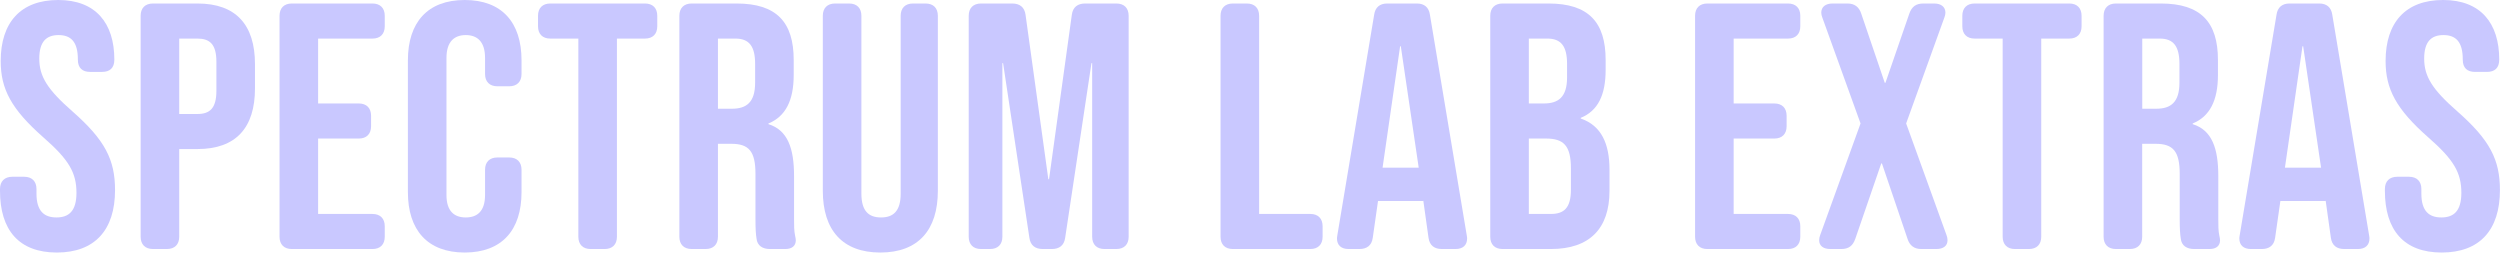
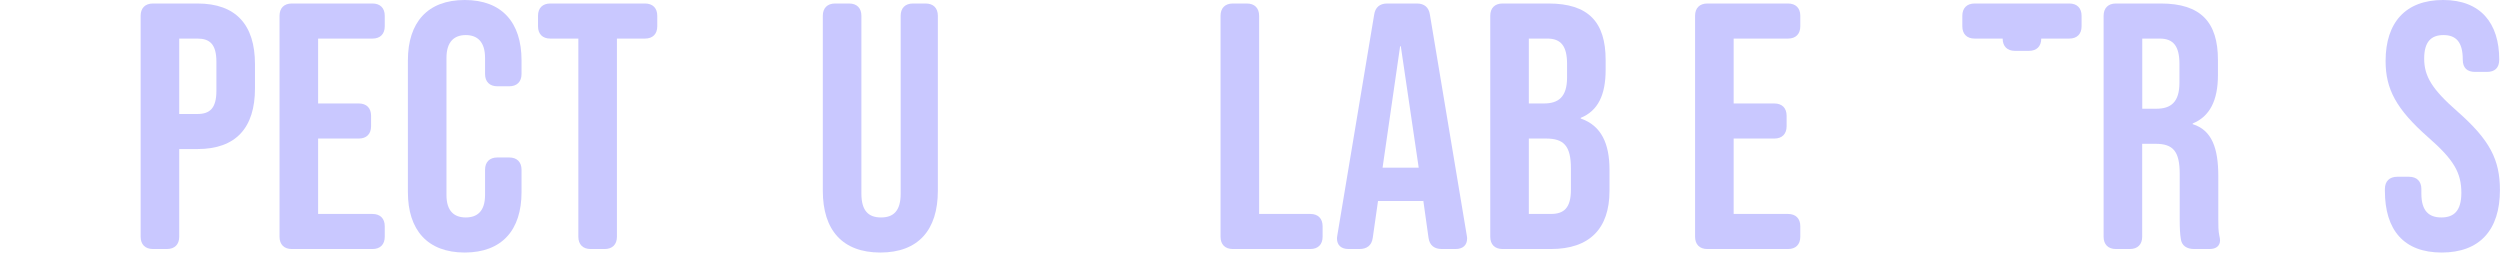
<svg xmlns="http://www.w3.org/2000/svg" id="Layer_2" data-name="Layer 2" viewBox="0 0 356.4 36">
  <defs>
    <style>
      .cls-1 {
        fill: #c9c8ff;
      }
    </style>
  </defs>
  <g id="_Layer_" data-name="&amp;lt;Layer&amp;gt;">
    <g>
-       <path class="cls-1" d="M0,27.2v-.25c0-1.1.65-1.75,1.75-1.75h1.7c1.1,0,1.75.65,1.75,1.75v.65c0,2.5,1.1,3.4,2.85,3.4s2.85-.9,2.85-3.5c0-2.9-1.1-4.75-4.7-7.9C1.6,15.55.1,12.7.1,8.7.1,3.2,2.95,0,8.3,0s8,3.3,8,8.5c0,1.2-.65,1.75-1.75,1.75h-1.7c-1.1,0-1.75-.55-1.75-1.75v-.05c0-2.5-1-3.45-2.75-3.45s-2.75.95-2.75,3.35c0,2.55,1.15,4.4,4.75,7.55,4.6,4.05,6.05,6.85,6.05,11.2,0,5.7-2.9,8.9-8.3,8.9S0,32.8,0,27.2Z" />
      <path class="cls-1" d="M20.05,33.75V2.25c0-1.1.65-1.75,1.75-1.75h6.35c5.5,0,8.2,3.05,8.2,8.65v3.45c0,5.6-2.7,8.65-8.2,8.65h-2.6v12.5c0,1.1-.65,1.75-1.75,1.75h-2c-1.1,0-1.75-.65-1.75-1.75ZM28.15,16.25c1.75,0,2.7-.8,2.7-3.3v-4.15c0-2.5-.95-3.3-2.7-3.3h-2.6v10.75h2.6Z" />
      <path class="cls-1" d="M39.85,33.75V2.25c0-1.1.65-1.75,1.75-1.75h11.5c1.1,0,1.75.65,1.75,1.75v1.5c0,1.1-.65,1.75-1.75,1.75h-7.75v9.25h5.8c1.1,0,1.75.65,1.75,1.75v1.5c0,1.1-.65,1.75-1.75,1.75h-5.8v10.75h7.75c1.1,0,1.75.65,1.75,1.75v1.5c0,1.1-.65,1.75-1.75,1.75h-11.5c-1.1,0-1.75-.65-1.75-1.75Z" />
      <path class="cls-1" d="M58.15,27.4V8.6c0-5.4,2.8-8.6,8.1-8.6s8.1,3.2,8.1,8.6v1.95c0,1.1-.65,1.75-1.75,1.75h-1.7c-1.1,0-1.75-.65-1.75-1.75v-2.3c0-2.3-1.1-3.25-2.75-3.25s-2.75.95-2.75,3.25v19.55c0,2.3,1.1,3.2,2.75,3.2s2.75-.9,2.75-3.2v-3.6c0-1.1.65-1.75,1.75-1.75h1.7c1.1,0,1.75.65,1.75,1.75v3.2c0,5.4-2.8,8.6-8.1,8.6s-8.1-3.2-8.1-8.6Z" />
      <path class="cls-1" d="M82.45,33.75V5.5h-4c-1.1,0-1.75-.65-1.75-1.75v-1.5c0-1.1.65-1.75,1.75-1.75h13.5c1.1,0,1.75.65,1.75,1.75v1.5c0,1.1-.65,1.75-1.75,1.75h-4v28.25c0,1.1-.65,1.75-1.75,1.75h-2c-1.1,0-1.75-.65-1.75-1.75Z" />
-       <path class="cls-1" d="M96.85,33.75V2.25c0-1.1.65-1.75,1.75-1.75h6.4c5.7,0,8.15,2.65,8.15,8.05v2.15c0,3.6-1.15,5.9-3.6,6.9v.1c2.75.85,3.65,3.45,3.65,7.4v6.15c0,.9,0,1.65.15,2.35.05.25.1.45.1.65,0,.8-.55,1.25-1.5,1.25h-2.2c-1,0-1.8-.45-1.9-1.5-.1-.6-.15-1.4-.15-2.8v-6.4c0-3.25-.95-4.3-3.45-4.3h-1.9v13.25c0,1.1-.65,1.75-1.75,1.75h-2c-1.1,0-1.75-.65-1.75-1.75ZM104.35,15.5c2.05,0,3.3-.9,3.3-3.7v-2.7c0-2.5-.85-3.6-2.8-3.6h-2.5v10h2Z" />
      <path class="cls-1" d="M117.3,27.2V2.25c0-1.1.65-1.75,1.75-1.75h2c1.1,0,1.75.65,1.75,1.75v25.35c0,2.5,1.05,3.4,2.8,3.4s2.8-.9,2.8-3.4V2.25c0-1.1.65-1.75,1.75-1.75h1.8c1.1,0,1.75.65,1.75,1.75v24.95c0,5.6-2.8,8.8-8.2,8.8s-8.2-3.2-8.2-8.8Z" />
-       <path class="cls-1" d="M138.1,33.75V2.25c0-1.1.65-1.75,1.75-1.75h4.45c1.05,0,1.75.5,1.9,1.6l3.25,23.45h.1l3.25-23.45c.15-1.1.85-1.6,1.9-1.6h4.45c1.1,0,1.75.65,1.75,1.75v31.5c0,1.1-.65,1.75-1.75,1.75h-1.7c-1.1,0-1.75-.65-1.75-1.75V9h-.1l-3.75,24.9c-.15,1.1-.85,1.6-1.9,1.6h-1.3c-1.05,0-1.75-.5-1.9-1.6l-3.75-24.9h-.1v24.75c0,1.1-.65,1.75-1.75,1.75h-1.3c-1.1,0-1.75-.65-1.75-1.75Z" />
      <path class="cls-1" d="M174,33.75V2.25c0-1.1.65-1.75,1.75-1.75h2c1.1,0,1.75.65,1.75,1.75v28.25h7.3c1.1,0,1.75.65,1.75,1.75v1.5c0,1.1-.65,1.75-1.75,1.75h-11.05c-1.1,0-1.75-.65-1.75-1.75Z" />
      <path class="cls-1" d="M190.6,34c0-.1,0-.15.05-.45l5.25-31.45c.15-1.05.8-1.6,1.85-1.6h4.25c1.05,0,1.7.55,1.85,1.6l5.25,31.45c.05.3.05.35.05.45,0,.95-.6,1.5-1.65,1.5h-1.95c-1.05,0-1.75-.5-1.9-1.6l-.75-5.35v.1h-6.45l-.75,5.25c-.15,1.1-.85,1.6-1.9,1.6h-1.55c-1.05,0-1.65-.55-1.65-1.5ZM202.25,23.9l-2.55-17.3h-.1l-2.5,17.3h5.15Z" />
      <path class="cls-1" d="M212.45,33.75V2.25c0-1.1.65-1.75,1.75-1.75h6.55c5.7,0,8.15,2.65,8.15,8.05v1.4c0,3.6-1.1,5.85-3.55,6.85v.1c2.95,1,4.1,3.6,4.1,7.3v3c0,5.4-2.85,8.3-8.35,8.3h-6.9c-1.1,0-1.75-.65-1.75-1.75ZM220.1,14.75c2.05,0,3.3-.9,3.3-3.7v-1.95c0-2.5-.85-3.6-2.8-3.6h-2.65v9.25h2.15ZM221.1,30.5c1.85,0,2.85-.85,2.85-3.45v-3.05c0-3.25-1.05-4.25-3.55-4.25h-2.45v10.75h3.15Z" />
      <path class="cls-1" d="M241.65,33.75V2.25c0-1.1.65-1.75,1.75-1.75h11.5c1.1,0,1.75.65,1.75,1.75v1.5c0,1.1-.65,1.75-1.75,1.75h-7.75v9.25h5.8c1.1,0,1.75.65,1.75,1.75v1.5c0,1.1-.65,1.75-1.75,1.75h-5.8v10.75h7.75c1.1,0,1.75.65,1.75,1.75v1.5c0,1.1-.65,1.75-1.75,1.75h-11.5c-1.1,0-1.75-.65-1.75-1.75Z" />
-       <path class="cls-1" d="M259.34,34.25c0-.25.05-.5.15-.75l5.75-15.9-5.45-15.1c-.1-.25-.15-.5-.15-.7,0-.8.6-1.3,1.6-1.3h2.15c1,0,1.65.5,1.95,1.45l3.35,9.85h.1l3.4-9.85c.35-1,.95-1.45,2-1.45h1.55c1,0,1.6.5,1.6,1.3,0,.2-.05.45-.15.7l-5.45,15.1,5.75,15.9c.1.25.15.5.15.75,0,.8-.6,1.25-1.6,1.25h-2.15c-1,0-1.65-.5-1.95-1.45l-3.65-10.75h-.1l-3.7,10.75c-.35,1-.95,1.45-2,1.45h-1.55c-1,0-1.6-.45-1.6-1.25Z" />
-       <path class="cls-1" d="M285.5,33.75V5.5h-4c-1.1,0-1.75-.65-1.75-1.75v-1.5c0-1.1.65-1.75,1.75-1.75h13.5c1.1,0,1.75.65,1.75,1.75v1.5c0,1.1-.65,1.75-1.75,1.75h-4v28.25c0,1.1-.65,1.75-1.75,1.75h-2c-1.1,0-1.75-.65-1.75-1.75Z" />
+       <path class="cls-1" d="M285.5,33.75V5.5h-4c-1.1,0-1.75-.65-1.75-1.75v-1.5c0-1.1.65-1.75,1.75-1.75h13.5c1.1,0,1.75.65,1.75,1.75v1.5c0,1.1-.65,1.75-1.75,1.75h-4c0,1.1-.65,1.75-1.75,1.75h-2c-1.1,0-1.75-.65-1.75-1.75Z" />
      <path class="cls-1" d="M299.89,33.75V2.25c0-1.1.65-1.75,1.75-1.75h6.4c5.7,0,8.15,2.65,8.15,8.05v2.15c0,3.6-1.15,5.9-3.6,6.9v.1c2.75.85,3.65,3.45,3.65,7.4v6.15c0,.9,0,1.65.15,2.35.05.25.1.45.1.65,0,.8-.55,1.25-1.5,1.25h-2.2c-1,0-1.8-.45-1.9-1.5-.1-.6-.15-1.4-.15-2.8v-6.4c0-3.25-.95-4.3-3.45-4.3h-1.9v13.25c0,1.1-.65,1.75-1.75,1.75h-2c-1.1,0-1.75-.65-1.75-1.75ZM307.4,15.5c2.05,0,3.3-.9,3.3-3.7v-2.7c0-2.5-.85-3.6-2.8-3.6h-2.5v10h2Z" />
-       <path class="cls-1" d="M319.24,34c0-.1,0-.15.05-.45l5.25-31.45c.15-1.05.8-1.6,1.85-1.6h4.25c1.05,0,1.7.55,1.85,1.6l5.25,31.45c.05.3.05.35.05.45,0,.95-.6,1.5-1.65,1.5h-1.95c-1.05,0-1.75-.5-1.9-1.6l-.75-5.35v.1h-6.45l-.75,5.25c-.15,1.1-.85,1.6-1.9,1.6h-1.55c-1.05,0-1.65-.55-1.65-1.5ZM330.89,23.9l-2.55-17.3h-.1l-2.5,17.3h5.15Z" />
      <path class="cls-1" d="M339.99,27.2v-.25c0-1.1.65-1.75,1.75-1.75h1.7c1.1,0,1.75.65,1.75,1.75v.65c0,2.5,1.1,3.4,2.85,3.4s2.85-.9,2.85-3.5c0-2.9-1.1-4.75-4.7-7.9-4.6-4.05-6.1-6.9-6.1-10.9,0-5.5,2.85-8.7,8.2-8.7s8,3.3,8,8.5c0,1.2-.65,1.75-1.75,1.75h-1.7c-1.1,0-1.75-.55-1.75-1.75v-.05c0-2.5-1-3.45-2.75-3.45s-2.75.95-2.75,3.35c0,2.55,1.15,4.4,4.75,7.55,4.6,4.05,6.05,6.85,6.05,11.2,0,5.7-2.9,8.9-8.3,8.9s-8.1-3.2-8.1-8.8Z" />
    </g>
  </g>
</svg>